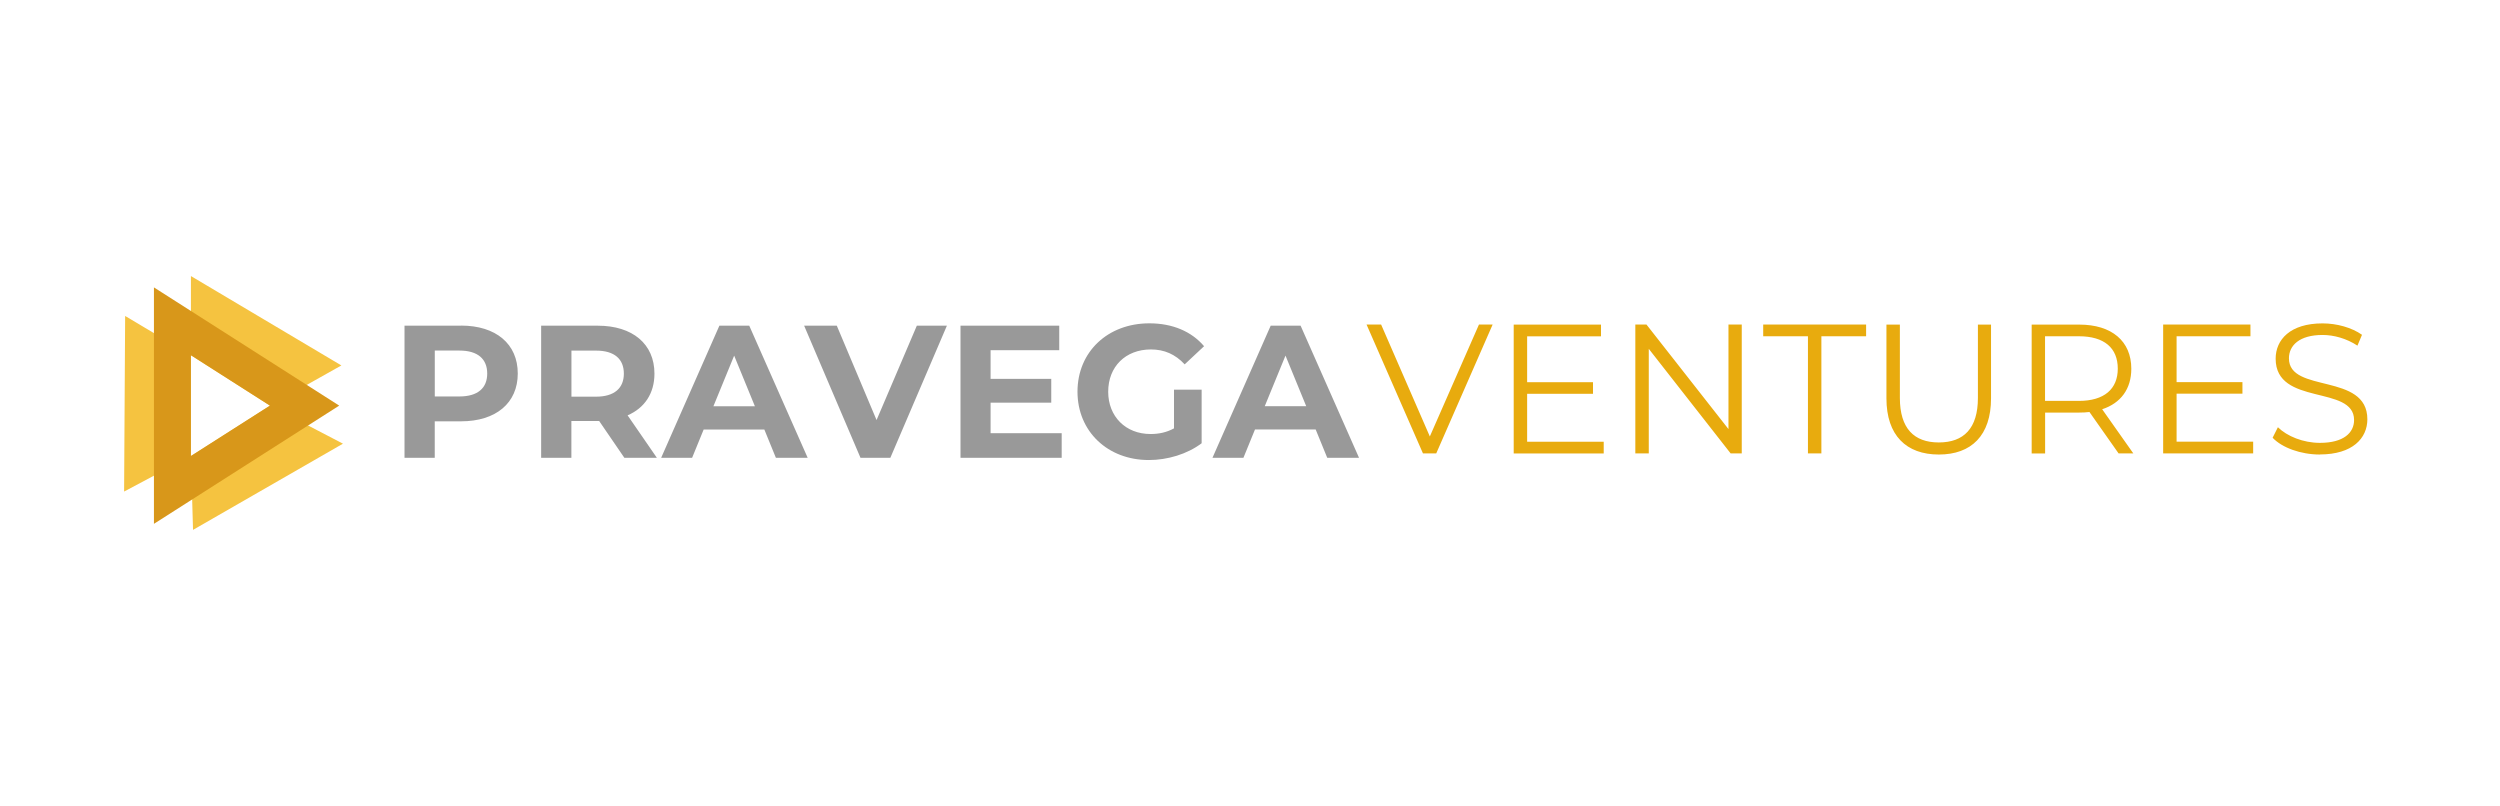
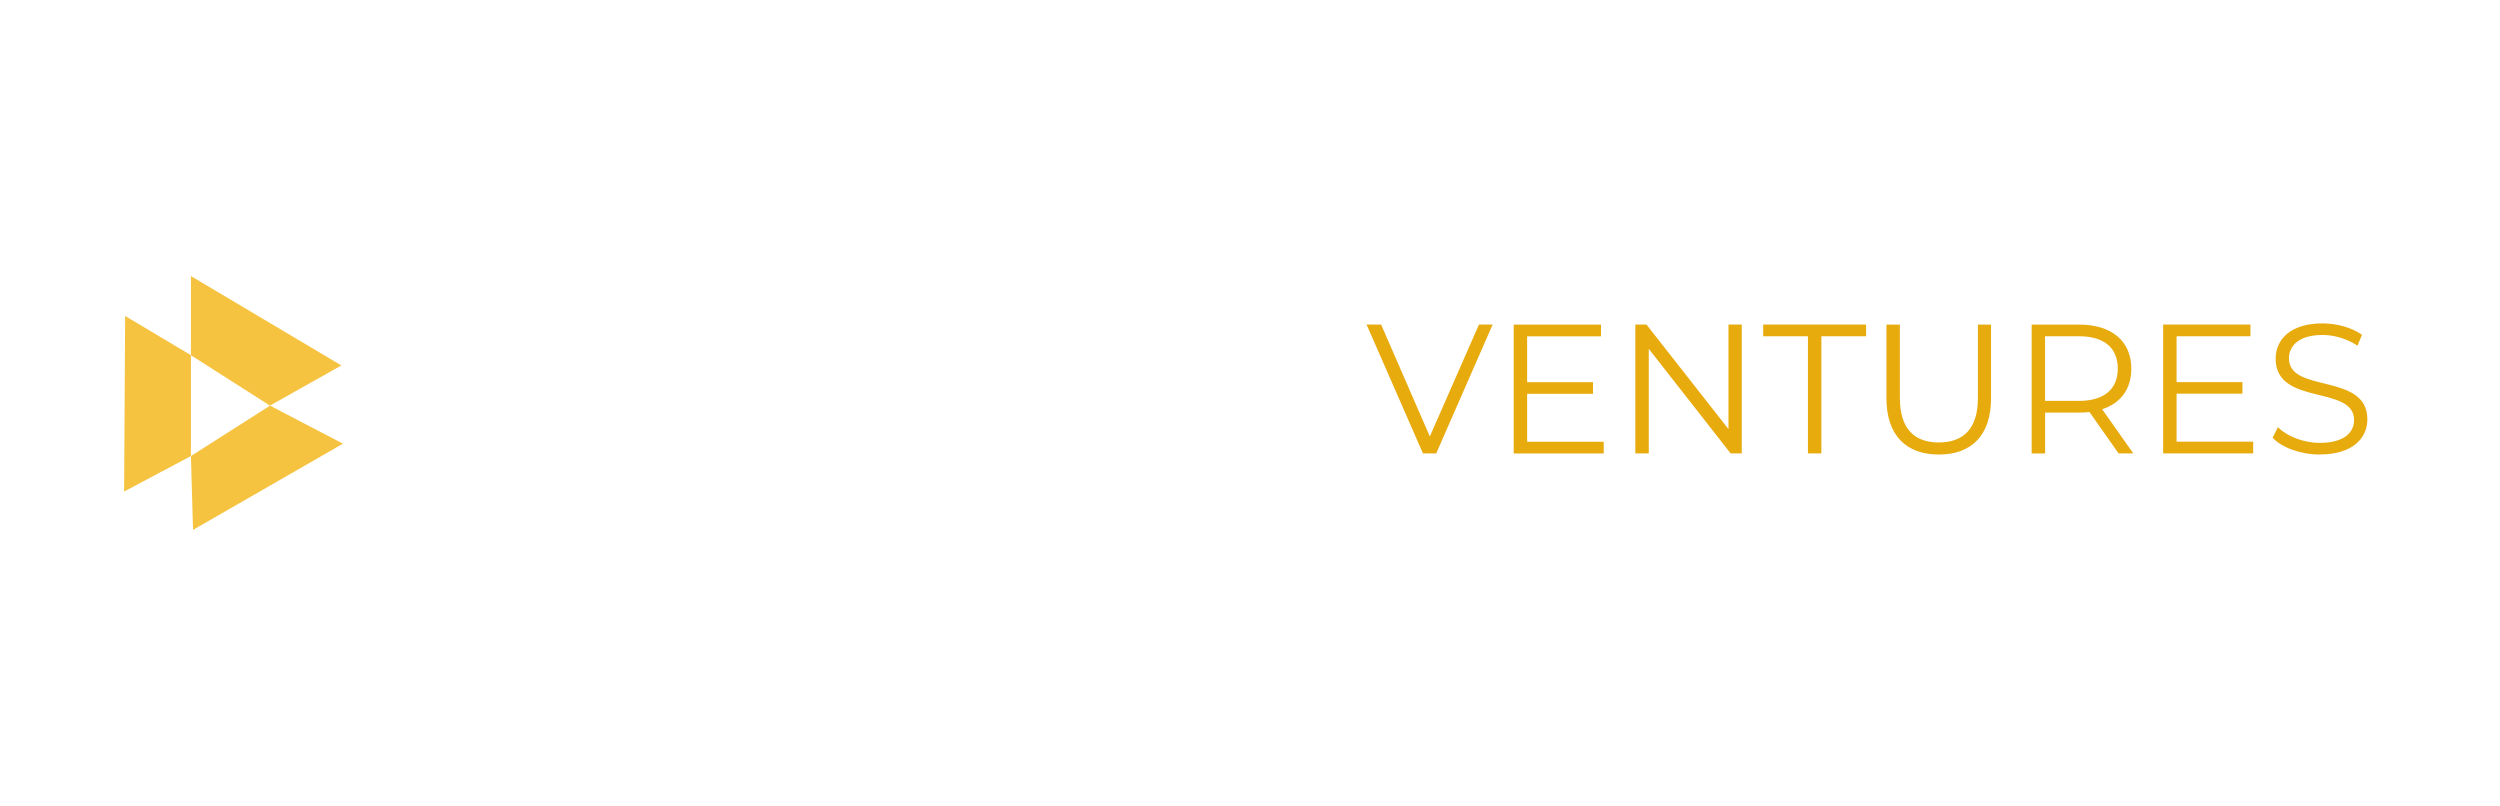
<svg xmlns="http://www.w3.org/2000/svg" width="214" height="69" viewBox="0 0 214 69" fill="none">
  <g clip-path="url(#clip0)">
-     <path fill-rule="evenodd" clip-rule="evenodd" d="M10.712 27.046L16.343 30.405V34.72V39.035L10.623 42.077L10.712 27.046ZM16.343 30.405V23.63L29.221 31.282L23.106 34.72L19.723 32.563L16.339 30.405H16.343ZM23.11 34.72L29.357 37.979L16.523 45.358L16.343 39.039L19.726 36.881L23.11 34.724V34.72Z" fill="#F5C340" />
-     <path d="M39.469 27.875H34.626V39.186H37.214V36.065H39.464C42.452 36.065 44.321 34.498 44.321 31.974C44.321 29.437 42.452 27.87 39.464 27.87L39.469 27.875ZM39.327 33.937H37.218V30.008H39.327C40.907 30.008 41.706 30.735 41.706 31.979C41.706 33.209 40.907 33.937 39.327 33.937ZM56.23 39.19L53.722 35.553C55.178 34.925 56.021 33.676 56.021 31.983C56.021 29.446 54.153 27.879 51.165 27.879H46.322V39.19H48.91V36.038H51.161H51.289L53.447 39.19H56.225H56.23ZM53.402 31.983C53.402 33.214 52.603 33.955 51.023 33.955H48.915V30.012H51.023C52.603 30.012 53.402 30.739 53.402 31.983ZM66.422 39.19H69.138L64.136 27.879H61.579L56.594 39.19H59.244L60.234 36.766H65.427L66.417 39.19H66.422ZM61.068 34.776L62.844 30.443L64.619 34.776H61.073H61.068ZM78.482 27.875L75.033 35.957L71.628 27.875H68.832L73.657 39.186H76.214L81.056 27.875H78.487H78.482ZM84.794 37.089V34.471H89.987V32.432H84.794V29.976H90.671V27.875H82.219V39.186H90.88V37.084H84.794V37.089ZM100.499 36.667C99.841 37.022 99.189 37.152 98.488 37.152C96.348 37.152 94.862 35.647 94.862 33.532C94.862 31.382 96.348 29.913 98.519 29.913C99.655 29.913 100.597 30.317 101.409 31.189L103.069 29.635C101.982 28.36 100.352 27.677 98.386 27.677C94.822 27.677 92.233 30.115 92.233 33.528C92.233 36.936 94.822 39.379 98.337 39.379C99.935 39.379 101.626 38.876 102.86 37.942V33.353H100.494V36.667H100.499ZM113.616 39.186H116.332L111.33 27.875H108.773L103.788 39.186H106.438L107.428 36.761H112.621L113.611 39.186H113.616ZM108.262 34.772L110.038 30.439L111.813 34.772H108.266H108.262Z" fill="#999999" />
+     <path fill-rule="evenodd" clip-rule="evenodd" d="M10.712 27.046L16.343 30.405V34.72V39.035L10.623 42.077ZM16.343 30.405V23.63L29.221 31.282L23.106 34.72L19.723 32.563L16.339 30.405H16.343ZM23.11 34.72L29.357 37.979L16.523 45.358L16.343 39.039L19.726 36.881L23.11 34.724V34.72Z" fill="#F5C340" />
    <path d="M126.6 27.779L122.394 37.361L118.223 27.779H116.976L121.805 38.81H122.942L127.771 27.779H126.607H126.6ZM130.723 37.805V33.707H136.361V32.716H130.723V28.791H137.046V27.786H129.573V38.817H137.278V37.812H130.723V37.805ZM147.957 27.779V36.73L140.936 27.779H139.984V38.81H141.135V29.859L148.142 38.81H149.094V27.779H147.957ZM154.76 38.81H155.91V28.784H159.739V27.779H150.93V28.784H154.76V38.81ZM165.966 38.908C168.753 38.908 170.432 37.271 170.432 34.102V27.786H169.309V34.061C169.309 36.675 168.096 37.874 165.959 37.874C163.842 37.874 162.629 36.675 162.629 34.061V27.786H161.479V34.102C161.479 37.271 163.177 38.908 165.966 38.908ZM182.611 38.81L179.946 35.032C181.535 34.511 182.44 33.298 182.44 31.565C182.44 29.2 180.761 27.786 177.987 27.786H173.911V38.817H175.062V35.316H177.987C178.295 35.316 178.576 35.302 178.857 35.267L181.35 38.81H182.611ZM177.953 34.317H175.055V28.784H177.953C180.131 28.784 181.282 29.79 181.282 31.558C181.282 33.291 180.131 34.317 177.953 34.317ZM186.316 37.798V33.7H191.953V32.709H186.316V28.784H192.638V27.779H185.166V38.81H192.871V37.805H186.316V37.798ZM198.584 38.901C201.372 38.901 202.646 37.514 202.646 35.891C202.646 31.87 195.933 33.7 195.933 30.677C195.933 29.575 196.824 28.673 198.81 28.673C199.776 28.673 200.865 28.971 201.797 29.588L202.187 28.659C201.317 28.042 200.036 27.682 198.81 27.682C196.036 27.682 194.796 29.082 194.796 30.705C194.796 34.789 201.509 32.924 201.509 35.954C201.509 37.042 200.618 37.909 198.584 37.909C197.152 37.909 195.769 37.341 194.988 36.571L194.536 37.472C195.344 38.325 196.947 38.908 198.584 38.908V38.901Z" fill="#E8AB0E" />
-     <path fill-rule="evenodd" clip-rule="evenodd" d="M29.036 34.72L13.177 44.84V24.601L29.036 34.72ZM23.106 34.72L19.723 32.562L16.339 30.405V34.72V39.035L19.723 36.877L23.106 34.72Z" fill="#D8971A" />
  </g>
  <defs>
    <clipPath id="clip0">
      <rect width="192.822" height="21.853" fill="white" transform="translate(10.623 23.63)" />
    </clipPath>
  </defs>
</svg>